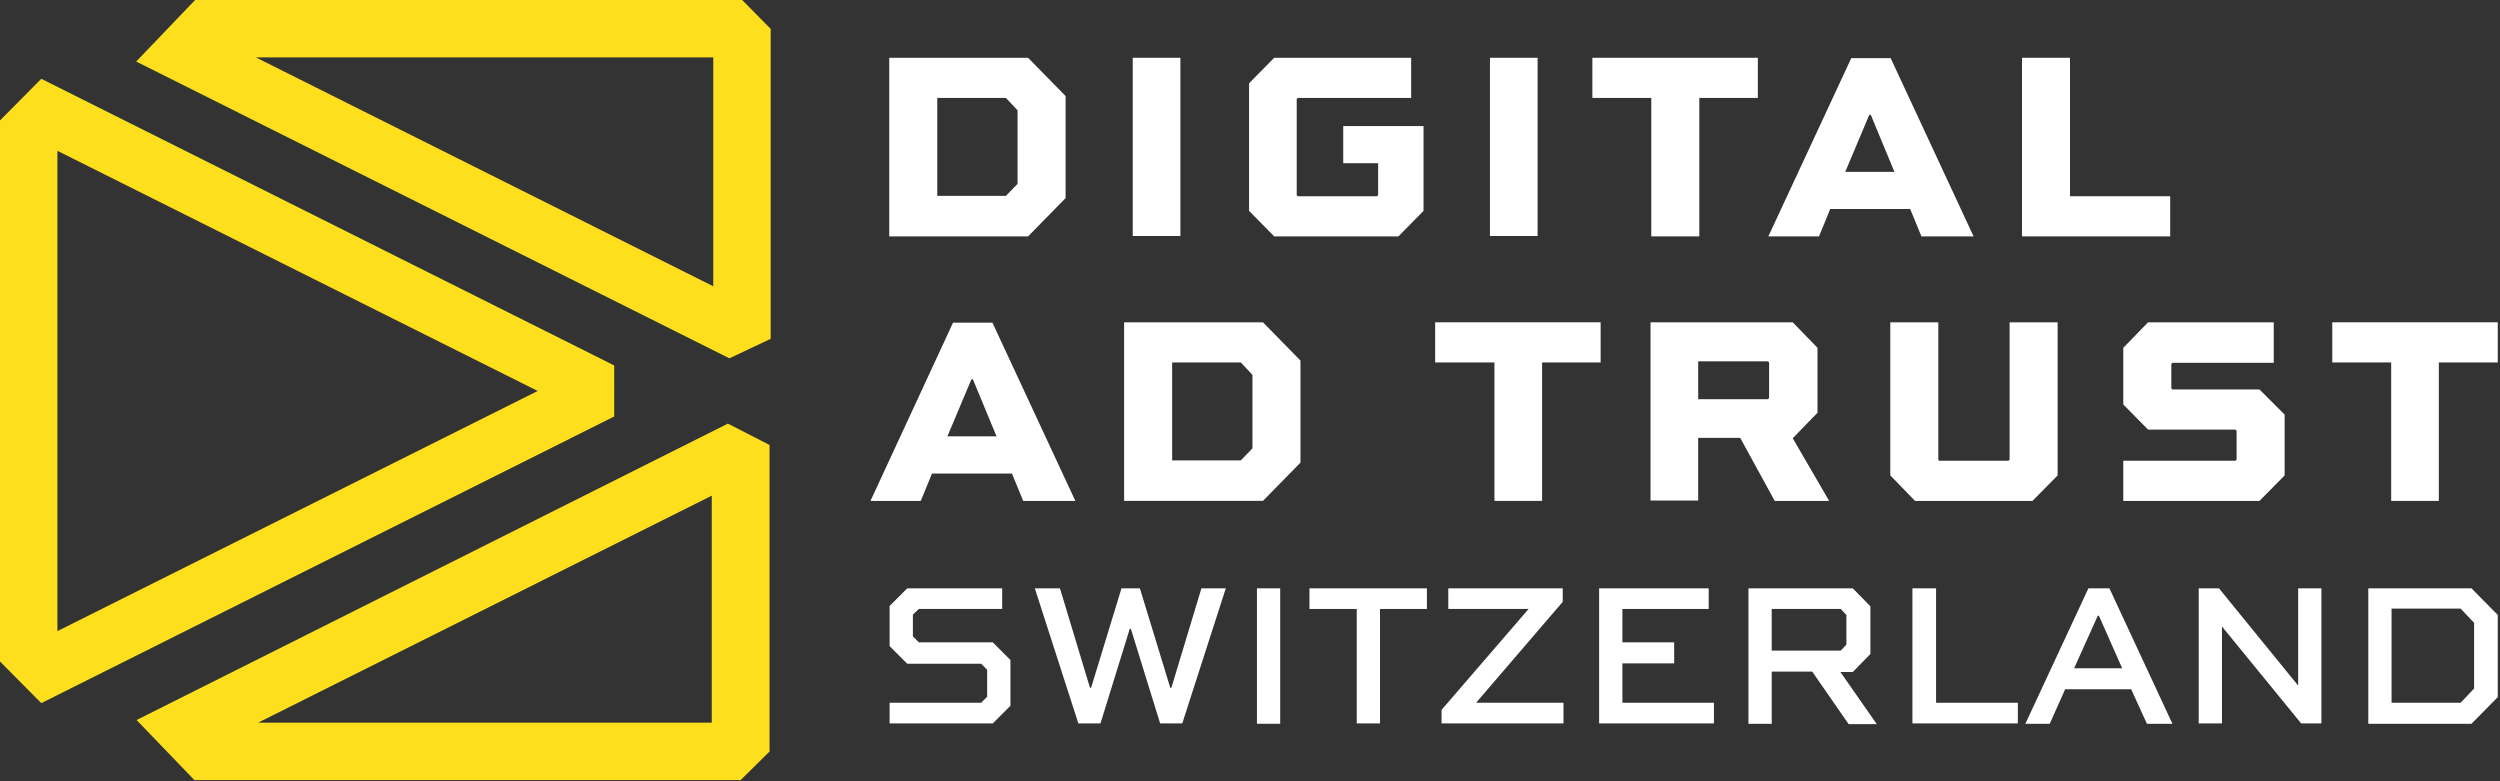
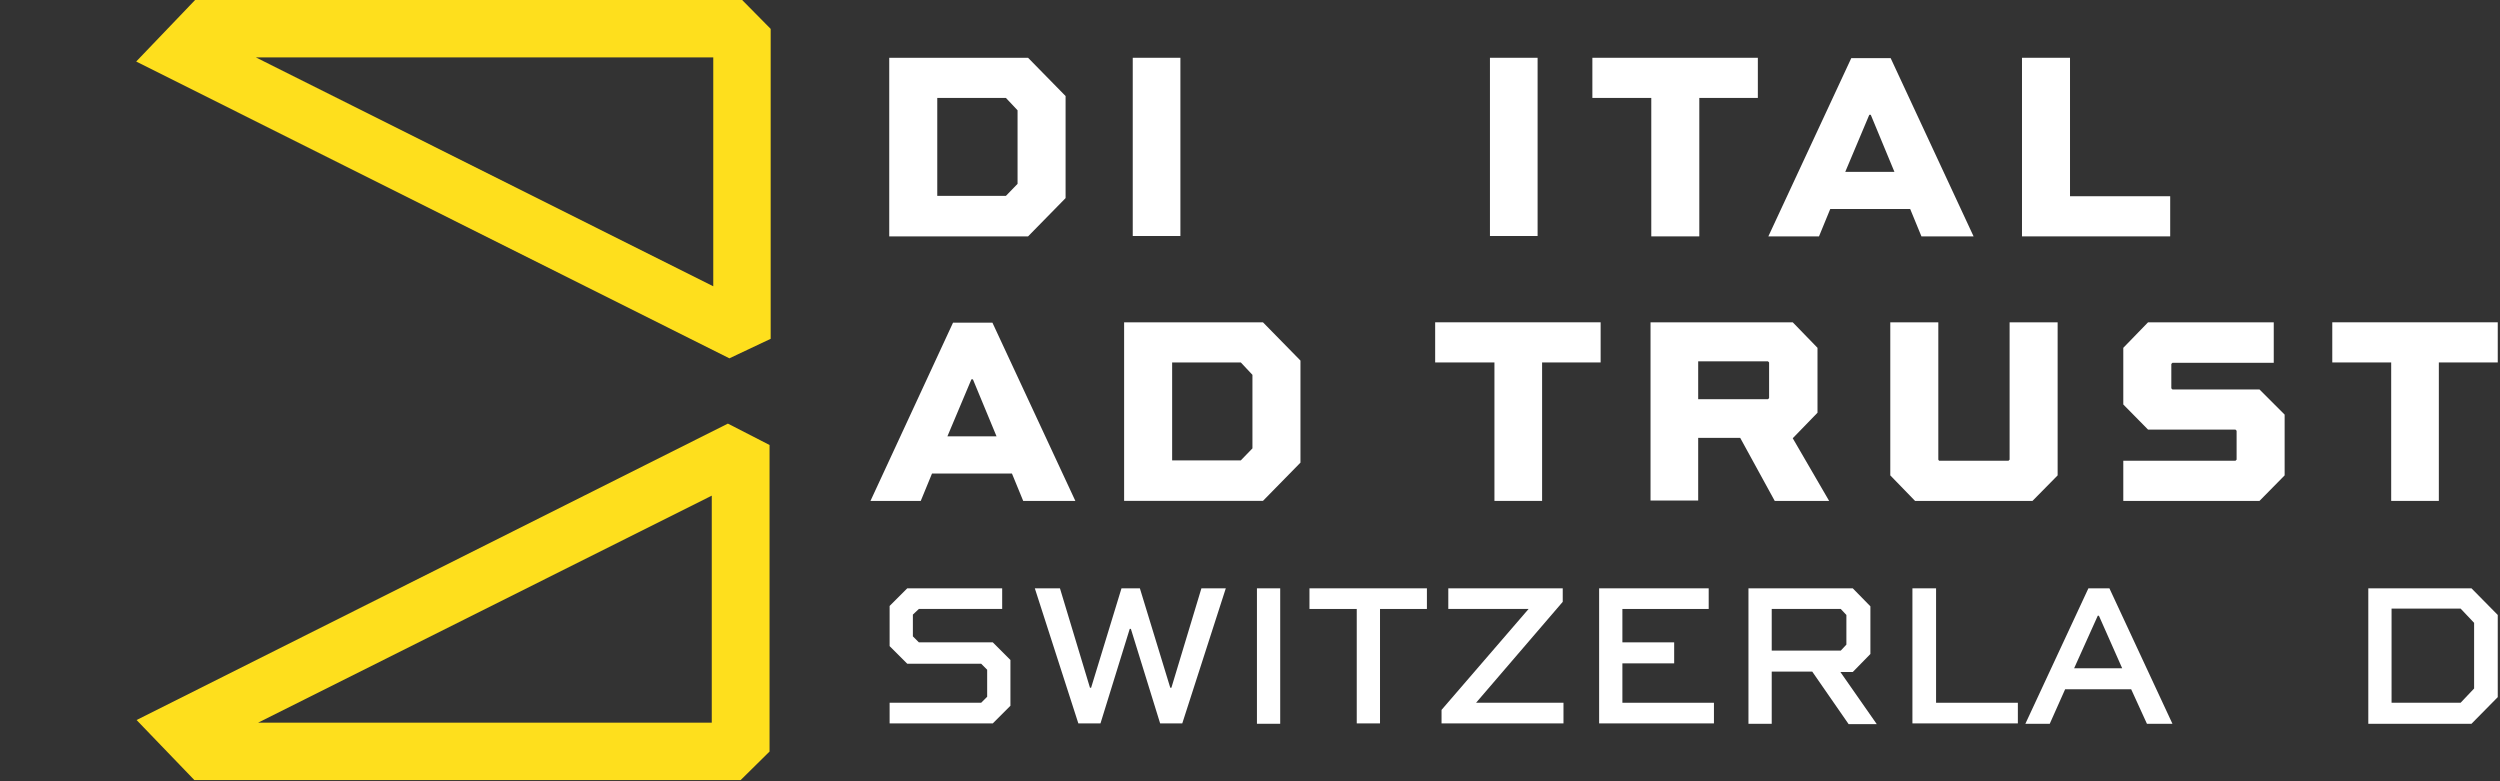
<svg xmlns="http://www.w3.org/2000/svg" version="1.1" id="Ebene_1" x="0px" y="0px" viewBox="0 0 666.3 208.2" style="enable-background:new 0 0 666.3 208.2;" xml:space="preserve">
  <rect x="0" y="0" width="666.3" height="208.2" fill="#333333" stroke="none" />
  <style type="text/css"> .st0{fill:#FEDF1D;} .st1{fill:#FFFFFF;} </style>
  <g id="Ebene_1_1_">
-     <path class="st0" d="M15.3,40.2v128l128-64L15.3,40.2z M11,187.4L0,176.3V32.1L11,21l152.7,76.4V111L11,187.4z" />
    <path class="st0" d="M68.8,192.6h120.9v-60.5L68.8,192.6z M197.4,207.9H51.8l-15.4-16L194,112.9l11.1,5.7v81.7L197.4,207.9z" />
    <path class="st0" d="M68.2,15.3l121.9,61v-61H68.2z M194.4,95.5L36.3,16.4L52,0h145.8l7.6,7.7v82.6L194.4,95.5z" />
    <path class="st1" d="M271.2,49V29.4l-3.1-3.3h-18.3v26.1h18.3L271.2,49z M237,15.4h37l10,10.2v27.2L274,63h-37V15.4z" />
    <rect x="301.9" y="15.4" class="st1" width="12.7" height="47.5" />
-     <polygon class="st1" points="367.3,52 367.3,43.5 358,43.5 358,33.6 379.4,33.6 379.4,56.2 372.7,63 339.6,63 332.9,56.2 332.9,22.2 339.6,15.4 376.1,15.4 376.1,26.1 345.9,26.1 345.6,26.4 345.6,52 345.9,52.3 367,52.3 " />
    <rect x="397.1" y="15.4" class="st1" width="12.7" height="47.5" />
    <polygon class="st1" points="424.4,15.4 468.5,15.4 468.5,26.1 452.9,26.1 452.9,63 440.1,63 440.1,26.1 424.4,26.1 " />
    <path class="st1" d="M491.8,45.8h13.1l-6.3-15.2h-0.4L491.8,45.8z M471.3,63l22.1-47.5h10.5L526,63h-13.9l-3-7.3h-21.3l-3,7.3 H471.3z" />
    <polygon class="st1" points="551.7,15.4 551.7,52.3 578.4,52.3 578.4,63 538.9,63 538.9,15.4 " />
    <path class="st1" d="M252.5,116.3h13.1l-6.3-15.2h-0.4L252.5,116.3z M232,133.5l22-47.5h10.5l22.1,47.5h-13.9l-3-7.3h-21.3l-3,7.3 L232,133.5z" />
    <path class="st1" d="M333.8,119.5V99.9l-3.1-3.3h-18.3v26.1h18.3L333.8,119.5z M299.6,85.9h37l10,10.2v27.2l-10,10.2h-37V85.9z" />
    <polygon class="st1" points="382.5,85.9 426.6,85.9 426.6,96.6 411,96.6 411,133.5 398.3,133.5 398.3,96.6 382.5,96.6 " />
-     <path class="st1" d="M471.2,106.4l0.3-0.3v-9.5l-0.3-0.3h-18.6v10.1H471.2z M463.8,116.7h-11.2v16.7h-12.7V85.9h37.9l6.6,6.8V110 l-6.6,6.8l9.7,16.7H473L463.8,116.7z" />
+     <path class="st1" d="M471.2,106.4l0.3-0.3v-9.5l-0.3-0.3h-18.6v10.1H471.2M463.8,116.7h-11.2v16.7h-12.7V85.9h37.9l6.6,6.8V110 l-6.6,6.8l9.7,16.7H473L463.8,116.7z" />
    <polygon class="st1" points="548.4,85.9 548.4,126.7 541.7,133.5 510.4,133.5 503.8,126.7 503.8,85.9 516.6,85.9 516.6,122.5 516.8,122.8 535.3,122.8 535.6,122.5 535.6,85.9 " />
    <polygon class="st1" points="608.9,126.7 602.2,133.5 565.9,133.5 565.9,122.8 595.8,122.8 596.1,122.5 596.1,114.8 595.8,114.5 572.5,114.5 565.9,107.8 565.9,92.7 572.5,85.9 606,85.9 606,96.7 579,96.7 578.7,97 578.7,103.5 579,103.8 602.2,103.8 608.9,110.5 " />
    <polygon class="st1" points="621.6,85.9 665.7,85.9 665.7,96.6 650,96.6 650,133.5 637.3,133.5 637.3,96.6 621.6,96.6 " />
    <polygon class="st1" points="237.1,187.3 261.5,187.3 263.1,185.7 263.1,178.5 261.5,176.9 241.8,176.9 237.1,172.2 237.1,161.5 241.8,156.8 267.1,156.8 267.1,162.3 244.9,162.3 243.3,163.8 243.3,169.6 244.9,171.2 264.6,171.2 269.3,175.9 269.3,188.1 264.6,192.8 237.1,192.8 " />
    <polygon class="st1" points="282.5,156.8 290.5,183.3 290.8,183.3 298.9,156.8 303.8,156.8 311.9,183.3 312.2,183.3 320.2,156.8 326.7,156.8 315.1,192.8 309.2,192.8 301.4,167.6 301.1,167.6 293.3,192.8 287.4,192.8 275.8,156.8 " />
    <rect x="335" y="156.8" class="st1" width="6.2" height="36.1" />
    <polygon class="st1" points="349,156.8 380.3,156.8 380.3,162.3 367.8,162.3 367.8,192.8 361.6,192.8 361.6,162.3 349,162.3 " />
    <polygon class="st1" points="416.7,192.8 384.2,192.8 384.2,189.2 407.4,162.3 386,162.3 386,156.8 416.5,156.8 416.5,160.4 393.4,187.3 416.7,187.3 " />
    <polygon class="st1" points="446.2,176.8 432.4,176.8 432.4,187.3 456.8,187.3 456.8,192.8 426.2,192.8 426.2,156.8 455.4,156.8 455.4,162.3 432.4,162.3 432.4,171.2 446.2,171.2 " />
    <path class="st1" d="M490.6,173.4l1.5-1.6v-7.9l-1.5-1.6h-18.4v11.1L490.6,173.4z M483,179h-10.8v13.9H466v-36.1h27.8l4.7,4.8v12.7 l-4.7,4.8h-3.3l9.7,13.9h-7.5L483,179z" />
    <polygon class="st1" points="516,156.8 516,187.3 537.8,187.3 537.8,192.8 509.7,192.8 509.7,156.8 " />
    <path class="st1" d="M552.8,178.1h12.8l-6.2-14h-0.3L552.8,178.1z M556.6,156.8h5.6l16.8,36.1h-6.8l-4.2-9.2h-17.6l-4.1,9.2h-6.5 L556.6,156.8z" />
-     <polygon class="st1" points="618.7,156.8 618.7,192.8 613.3,192.8 592.3,167.1 592.2,167.1 592.2,192.8 586,192.8 586,156.8 591.4,156.8 612.4,182.6 612.5,182.6 612.5,156.8 " />
    <path class="st1" d="M637.4,187.3h18.4l3.6-3.8V166l-3.6-3.8h-18.4V187.3z M631.2,156.8h27.5l7,7.1v21.9l-7,7.1h-27.5V156.8z" />
  </g>
</svg>